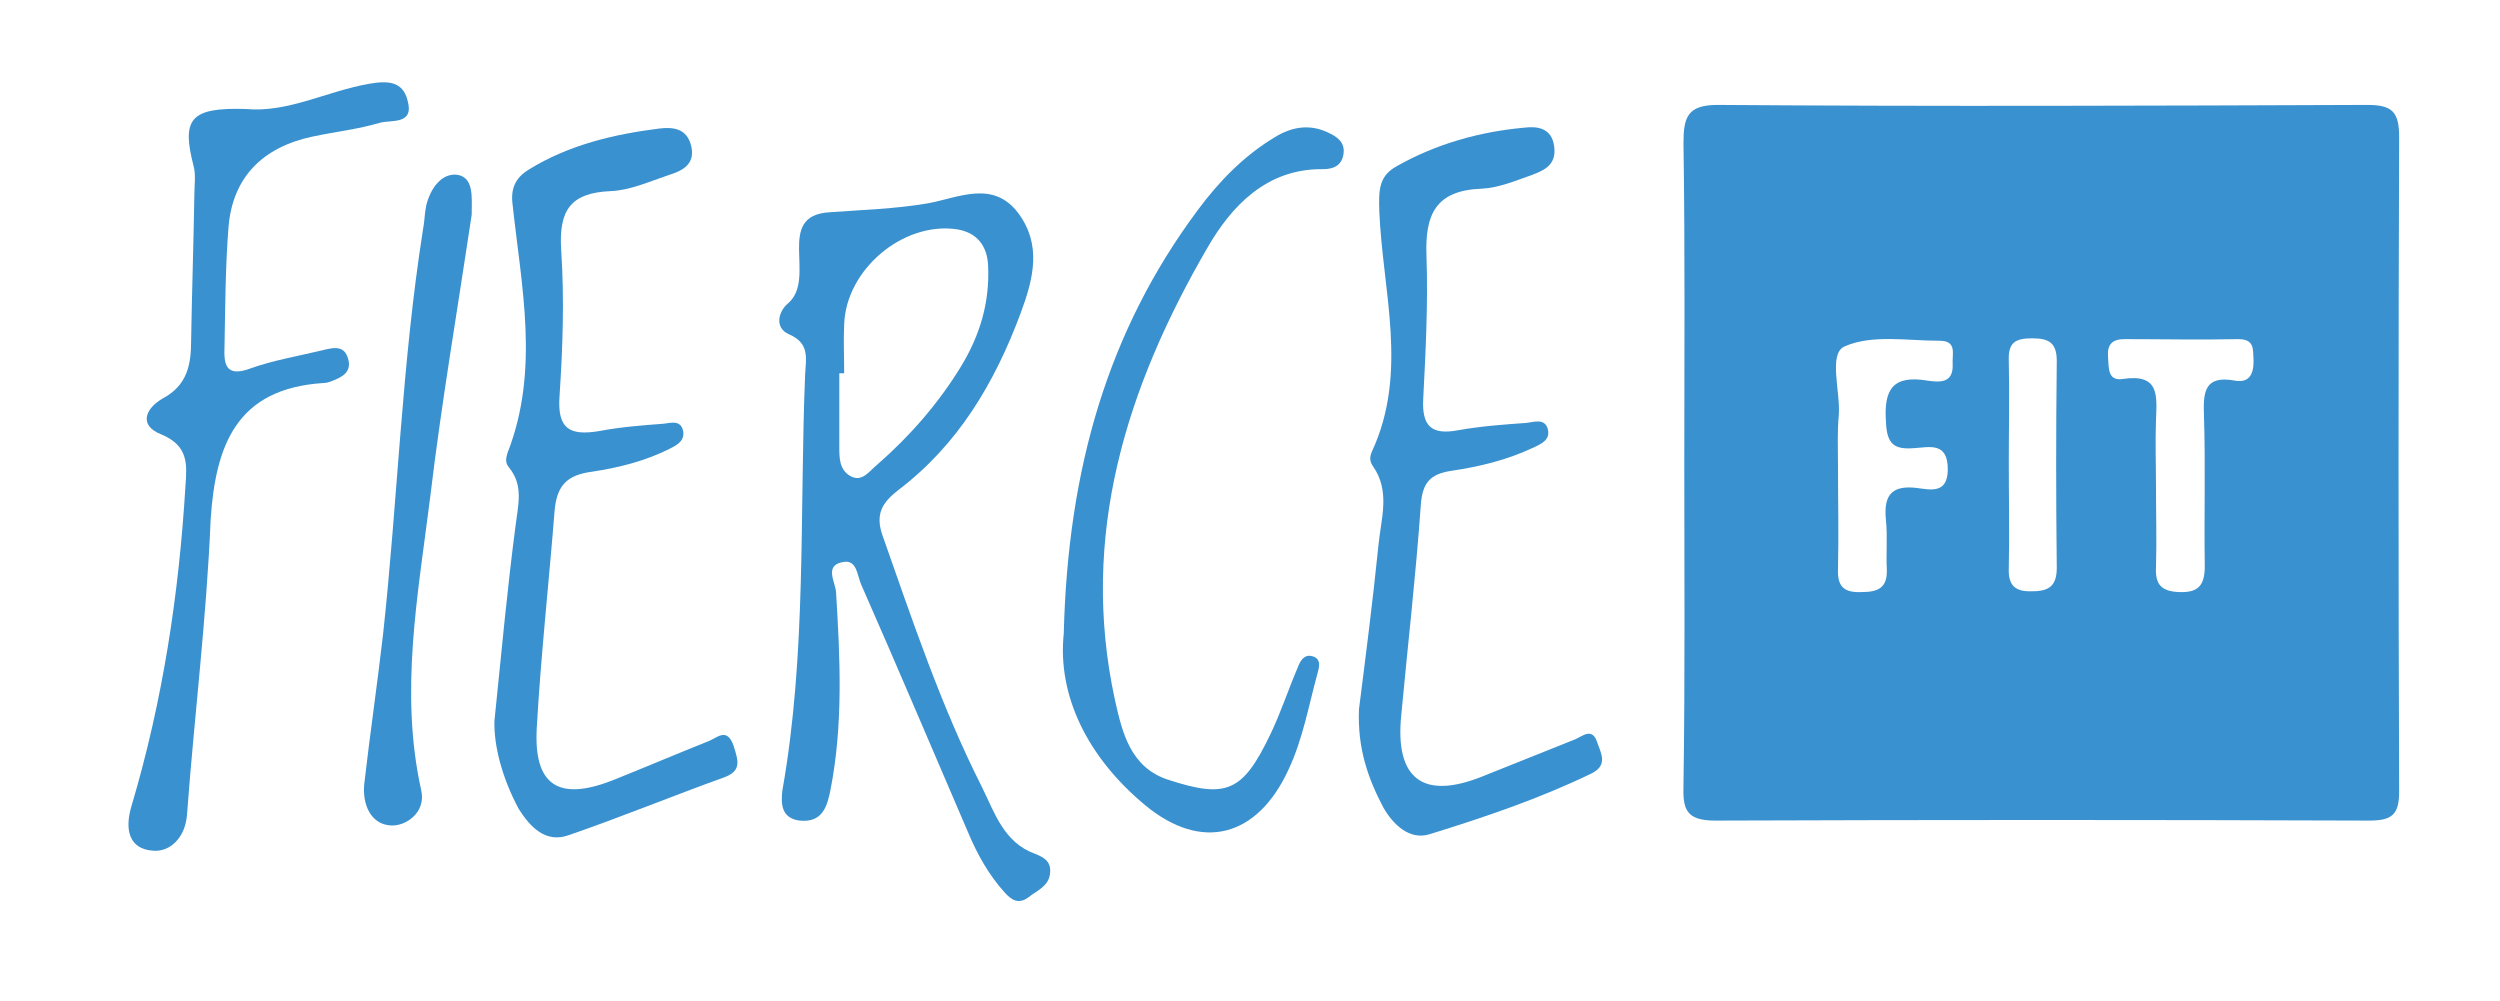
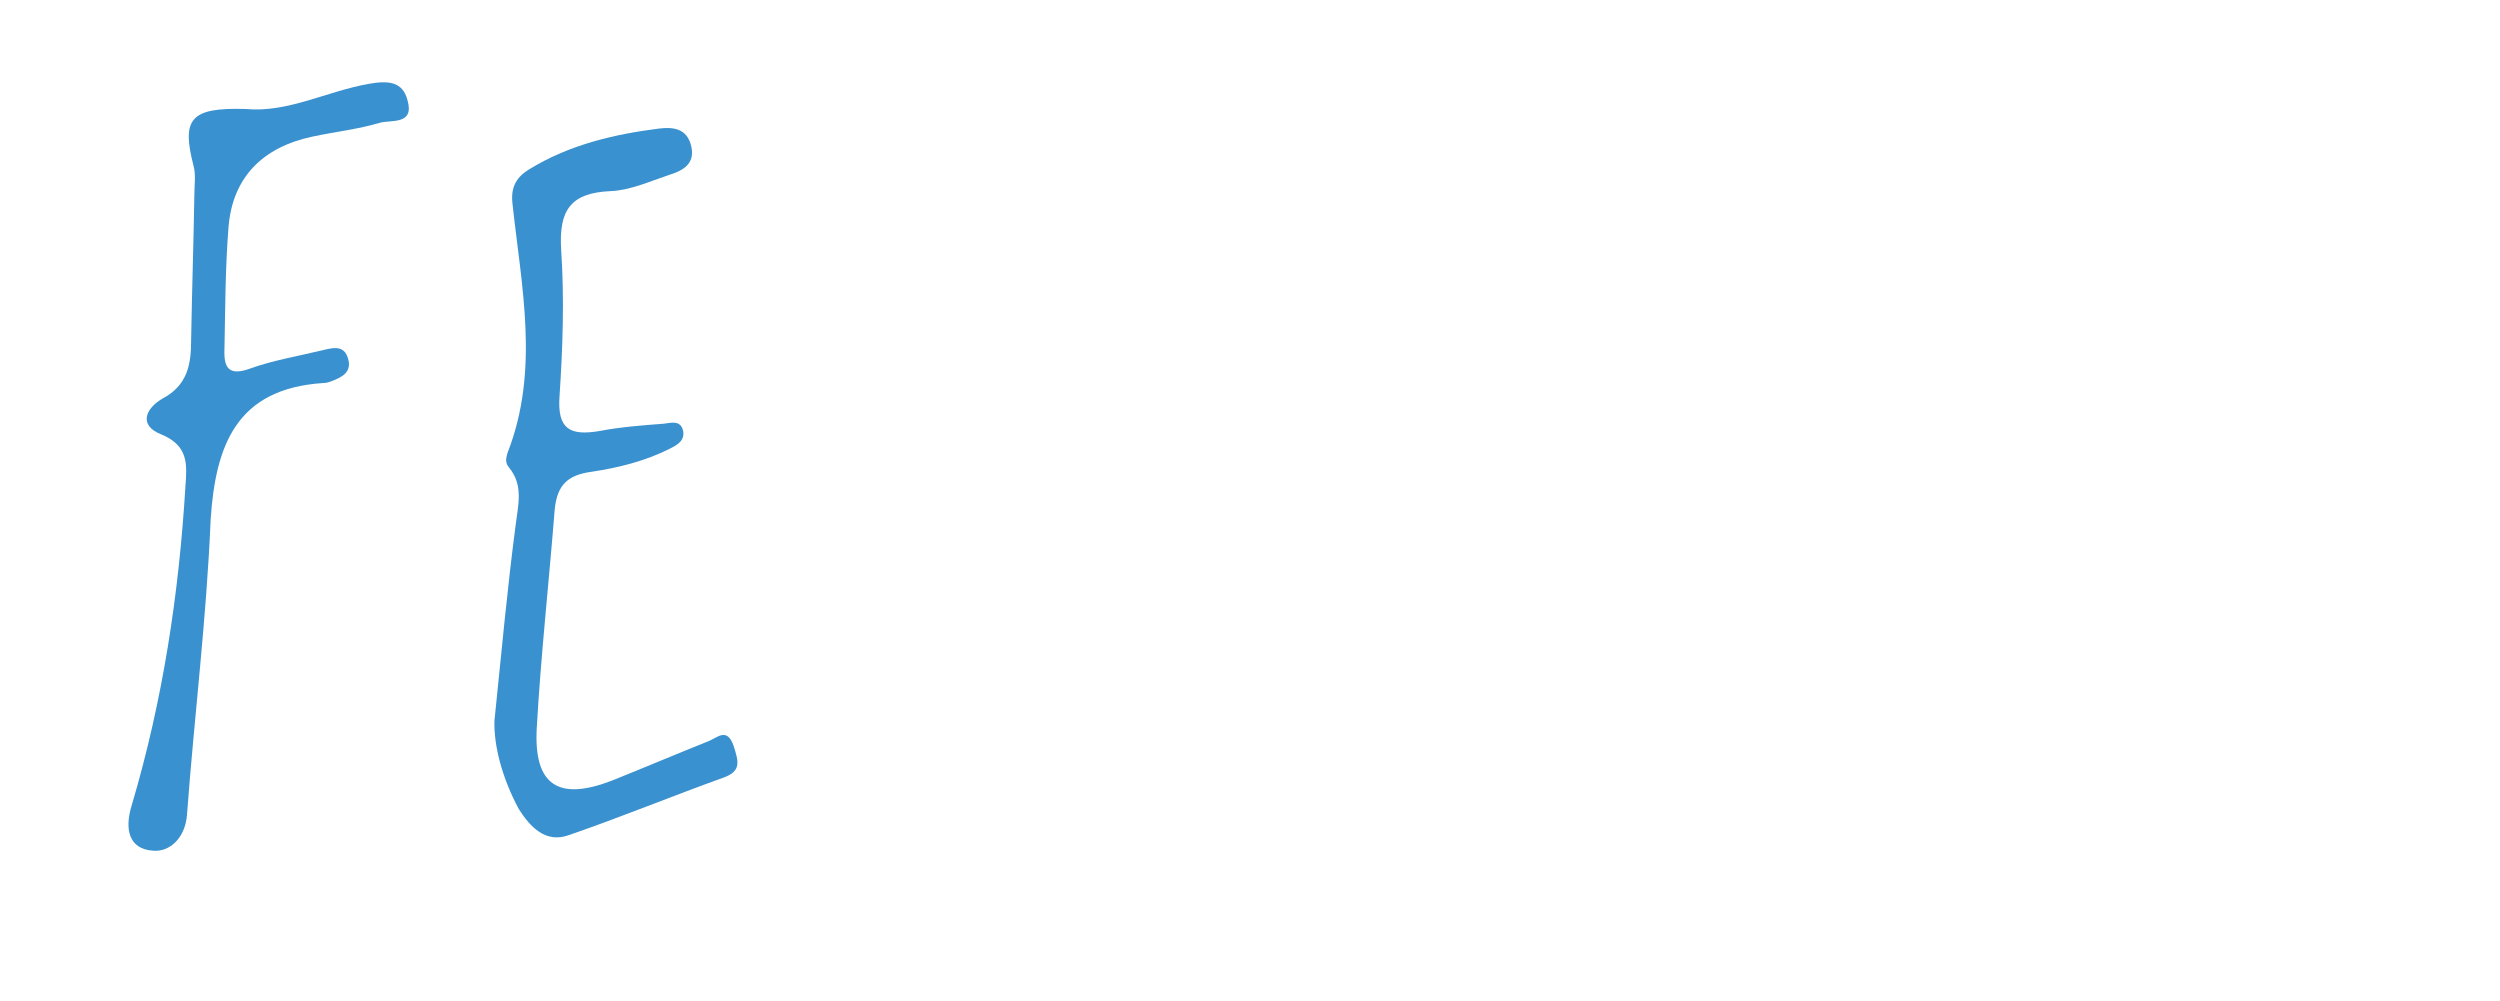
<svg xmlns="http://www.w3.org/2000/svg" version="1.1" id="Layer_1" x="0px" y="0px" viewBox="0 0 307.4 123.1" style="enable-background:new 0 0 307.4 123.1;" xml:space="preserve">
  <style type="text/css">
	.st0{fill:#3A91CF;}
</style>
  <g id="XMLID_1_">
-     <path id="XMLID_73_" class="st0" d="M207.1,57.1c0-13.2,0.1-26.3-0.1-39.5c0-3.2,0.5-4.7,4.2-4.7c26.6,0.2,53.3,0.1,79.9,0   c3.1,0,3.9,0.9,3.9,4c-0.1,26.8-0.1,53.6,0,80.4c0,2.9-0.9,3.6-3.7,3.6c-26.8-0.1-53.6-0.1-80.4,0c-3.6,0-4-1.4-3.9-4.4   C207.2,83.4,207.1,70.2,207.1,57.1z M226,57.4c0,4.2,0.1,8.3,0,12.5c-0.1,2.2,0.7,3,2.9,2.9c2,0,3.2-0.5,3.1-2.8   c-0.1-2,0.1-4-0.1-6c-0.3-2.9,0.5-4.4,3.8-4c1.6,0.2,3.8,0.8,3.8-2.3c0-3.4-2.3-2.7-4.1-2.6c-2.4,0.2-3.4-0.4-3.5-3.2   c-0.3-4.1,0.9-5.8,5.1-5.1c1.4,0.2,3.2,0.4,3.1-2c-0.1-1.2,0.6-2.9-1.6-2.9c-4,0-8.3-0.8-11.7,0.7c-2,0.9-0.5,5.5-0.7,8.4   C225.9,53.1,226,55.2,226,57.4z M265.1,59.8c0,3.3,0.1,6.7,0,10c-0.1,2.1,0.7,2.9,2.8,3c2.4,0.1,3.2-0.8,3.2-3.2   c-0.1-6.2,0.1-12.3-0.1-18.5c-0.1-2.8,0-5,3.8-4.3c1.7,0.3,2.3-0.7,2.3-2.4c-0.1-1.4,0.2-2.7-1.9-2.7c-4.7,0.1-9.3,0-14,0   c-1.5,0-2.1,0.7-2,2.1c0.1,1.3-0.1,3.1,1.8,2.8c4.6-0.7,4.2,2.1,4.1,5.1C265,54.5,265.1,57.1,265.1,59.8z M247,56.9   c0,4.3,0.1,8.6,0,12.9c-0.1,2.1,0.7,3,2.9,2.9c2.1,0,3-0.7,3-2.9c-0.1-8.5-0.1-16.9,0-25.4c0-2.2-0.9-2.8-3-2.8   c-2.1,0-3,0.5-2.9,2.8C247.1,48.6,247,52.8,247,56.9z" />
-     <path id="XMLID_70_" class="st0" d="M96.2,97.2c3-16.9,2.1-34.1,2.8-51.2c0.1-1.9,0.6-3.8-2-4.9c-1.8-0.8-1.3-2.8-0.1-3.8   c3.6-3.1-1.7-10.8,5.1-11.2c4-0.3,8-0.4,12.1-1.1c3.8-0.7,8-2.9,11.1,1.2c2.9,3.9,1.9,8,0.3,12.3c-3.2,8.6-7.7,16.2-15.1,21.8   c-1.9,1.5-2.8,2.9-1.9,5.5c3.7,10.5,7.2,21,12.2,30.9c1.6,3.2,2.7,6.9,6.6,8.3c1.3,0.5,2,1.1,1.8,2.5c-0.2,1.5-1.6,2-2.6,2.8   c-1.3,1-2.2,0.3-3-0.6c-1.9-2.1-3.3-4.6-4.4-7.2c-4.4-10.2-8.7-20.4-13.2-30.6c-0.5-1.1-0.5-3.1-2.2-2.8c-2.4,0.4-1,2.4-0.9,3.7   c0.5,8.2,0.9,16.3-0.7,24.4c-0.4,2-1,4-3.8,3.7C96.1,100.6,96,98.9,96.2,97.2z M103.8,45.9c-0.2,0-0.4,0-0.6,0c0,3,0,6,0,9   c0,1.4,0,2.8,1.3,3.6c1.5,0.9,2.4-0.6,3.4-1.4c4-3.5,7.5-7.5,10.3-12.1c2.3-3.8,3.5-7.8,3.3-12.3c-0.1-2.5-1.4-4.1-3.8-4.5   c-6.7-1-13.7,5-13.9,11.7C103.7,41.9,103.8,43.9,103.8,45.9z" />
-     <path id="XMLID_69_" class="st0" d="M167.1,87.2c0.8-6.3,1.7-13.3,2.4-20.2c0.3-3.2,1.5-6.6-0.7-9.7c-0.4-0.6-0.4-1.1-0.1-1.8   c4.5-9.7,1.3-19.7,0.9-29.5c-0.1-2.8,0-4.4,2.2-5.6c4.8-2.7,10.1-4.2,15.6-4.7c1.6-0.2,3.4,0,3.7,2.3c0.3,2.2-1.1,2.9-2.7,3.5   c-2,0.7-4.1,1.6-6.2,1.7c-5.7,0.2-7,3.2-6.8,8.3c0.2,5.8-0.1,11.7-0.4,17.5c-0.2,3.5,1.1,4.5,4.3,3.9c2.8-0.5,5.6-0.7,8.4-0.9   c0.9-0.1,2.2-0.6,2.6,0.7c0.4,1.4-0.8,1.9-1.9,2.4c-3.2,1.5-6.6,2.3-10,2.8c-2.5,0.4-3.5,1.4-3.7,4.2c-0.6,8.6-1.6,17.2-2.4,25.8   c-0.8,7.8,2.6,10.5,9.9,7.6c3.8-1.5,7.7-3.1,11.5-4.6c0.9-0.4,2.1-1.5,2.7,0.4c0.5,1.4,1.3,2.8-0.7,3.8c-6.4,3.1-13.2,5.4-20,7.5   c-2.4,0.7-4.4-1.2-5.6-3.3C168.2,95.7,166.9,92,167.1,87.2z" />
    <path id="XMLID_68_" class="st0" d="M60.8,88.6c0.9-8.8,1.6-16.4,2.6-24c0.3-2.5,1-4.9-0.8-7.1c-0.5-0.6-0.4-1.1-0.2-1.8   c4-10.2,1.7-20.5,0.6-30.8c-0.2-2,0.6-3.2,2.1-4.1c4.9-3,10.4-4.3,16-5c1.7-0.2,3.4,0,3.9,2.2c0.5,2.2-1.1,3-2.7,3.5   c-2.4,0.8-4.8,1.9-7.2,2c-4.9,0.2-6.4,2.3-6.1,7.2c0.4,6,0.2,12-0.2,18c-0.3,4.1,1.3,4.9,4.9,4.3c2.6-0.5,5.3-0.7,7.9-0.9   c0.9-0.1,2.1-0.5,2.4,0.9c0.2,1.2-0.7,1.7-1.7,2.2c-3,1.5-6.2,2.3-9.5,2.8c-3,0.4-4.3,1.6-4.6,4.7c-0.7,8.9-1.7,17.9-2.2,26.8   c-0.4,7.1,2.7,9,9.2,6.5c4-1.6,8-3.3,12-4.9c1-0.4,2.2-1.7,3,0.6c0.6,1.9,1,3.1-1.2,3.9c-6.4,2.3-12.7,4.9-19.1,7.1   c-2.8,1-4.7-1-6.1-3.2C61.7,95.6,60.7,91.6,60.8,88.6z" />
    <path id="XMLID_67_" class="st0" d="M30.2,13.4c5.2,0.5,10-2.2,15.2-3.1c2.3-0.4,4.1-0.3,4.7,2c0.9,3.1-2,2.4-3.4,2.8   c-2.7,0.8-5.5,1.1-8.3,1.7c-6.1,1.3-9.8,5-10.3,11.1c-0.4,5-0.4,10-0.5,15c-0.1,2.3,0.5,3.4,3.2,2.4c2.8-1,5.8-1.5,8.7-2.2   c1.3-0.3,2.8-0.8,3.3,1c0.5,1.7-0.8,2.3-2.1,2.8c-0.3,0.1-0.6,0.2-1,0.2c-10.6,0.7-13.2,7.6-13.8,16.8C25.4,76,23.9,88,23,100.1   c-0.2,3-2.2,4.7-4.2,4.5c-3-0.2-3.5-2.7-2.6-5.6C20,86.2,22,73.1,22.8,59.8c0.2-2.7,0.4-5-3-6.4C17,52.3,17.9,50.2,20,49   c3-1.6,3.5-4.1,3.5-7.1c0.1-6,0.3-12,0.4-18c0-1.2,0.2-2.4-0.1-3.5C22.3,14.6,23.4,13.2,30.2,13.4z" />
-     <path id="XMLID_66_" class="st0" d="M130.8,77.9c0.5-20.2,5.4-37.2,16.5-52.1c2.6-3.5,5.6-6.6,9.4-8.9c2.1-1.3,4.3-1.7,6.6-0.6   c1.1,0.5,2.1,1.2,1.9,2.6c-0.2,1.5-1.3,1.9-2.5,1.9c-7-0.1-11.3,4.6-14.2,9.6c-10,17.2-15.8,35.5-11.4,55.7c0.9,4,1.9,8.3,6.6,9.8   c7.1,2.3,9.1,1.5,12.5-5.6c1.3-2.7,2.2-5.5,3.4-8.3c0.3-0.8,0.8-1.6,1.8-1.3c1.1,0.3,0.8,1.4,0.6,2.1c-1.1,4-1.8,8.1-3.6,11.9   c-3.8,8.2-10.6,10.1-17.6,4.3C133.7,93.1,130,85.5,130.8,77.9z" />
-     <path id="XMLID_65_" class="st0" d="M58,26.4c-1.7,11.4-3.7,23-5.1,34.7c-1.5,12-3.8,24-1.1,36.1c0.6,2.7-1.9,4.4-3.7,4.3   c-2.5-0.1-3.6-2.6-3.3-5.2c0.7-6.1,1.6-12.2,2.3-18.3c1.8-16.5,2.3-33.2,4.9-49.7c0.2-1,0.2-2,0.4-3c0.5-2.1,1.9-4.1,3.9-3.8   C58.3,21.9,58,24.3,58,26.4z" />
  </g>
</svg>